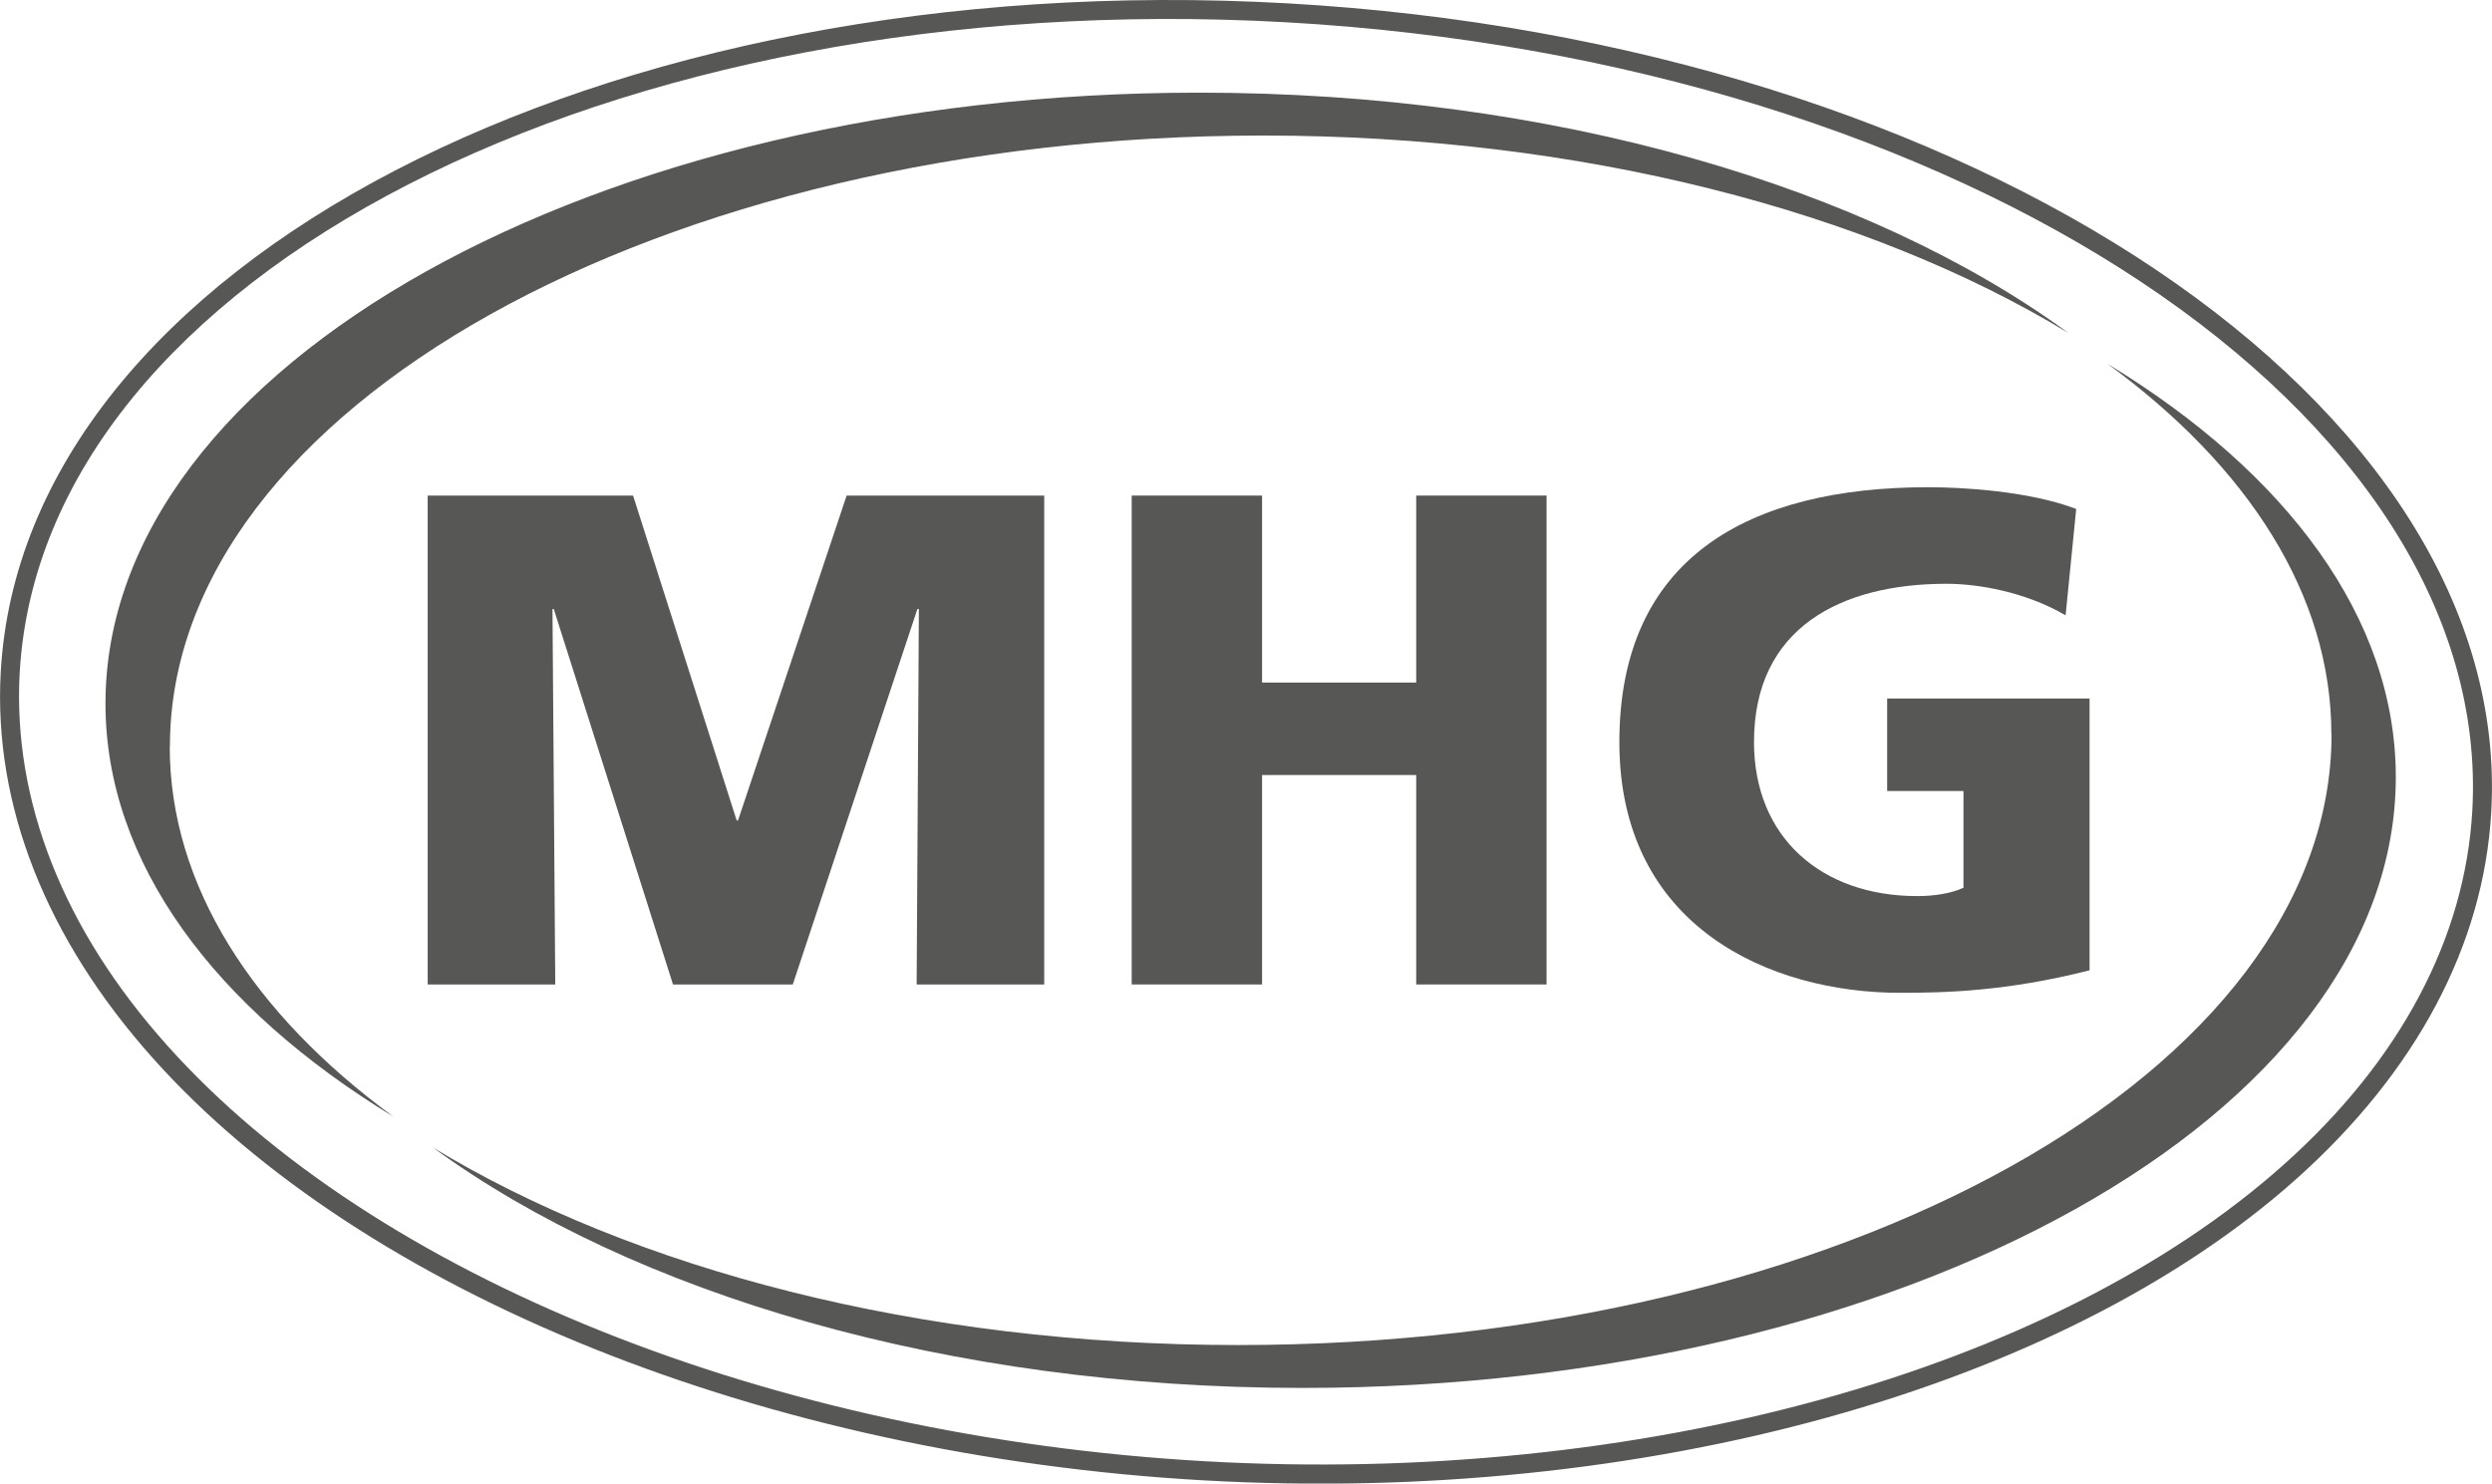
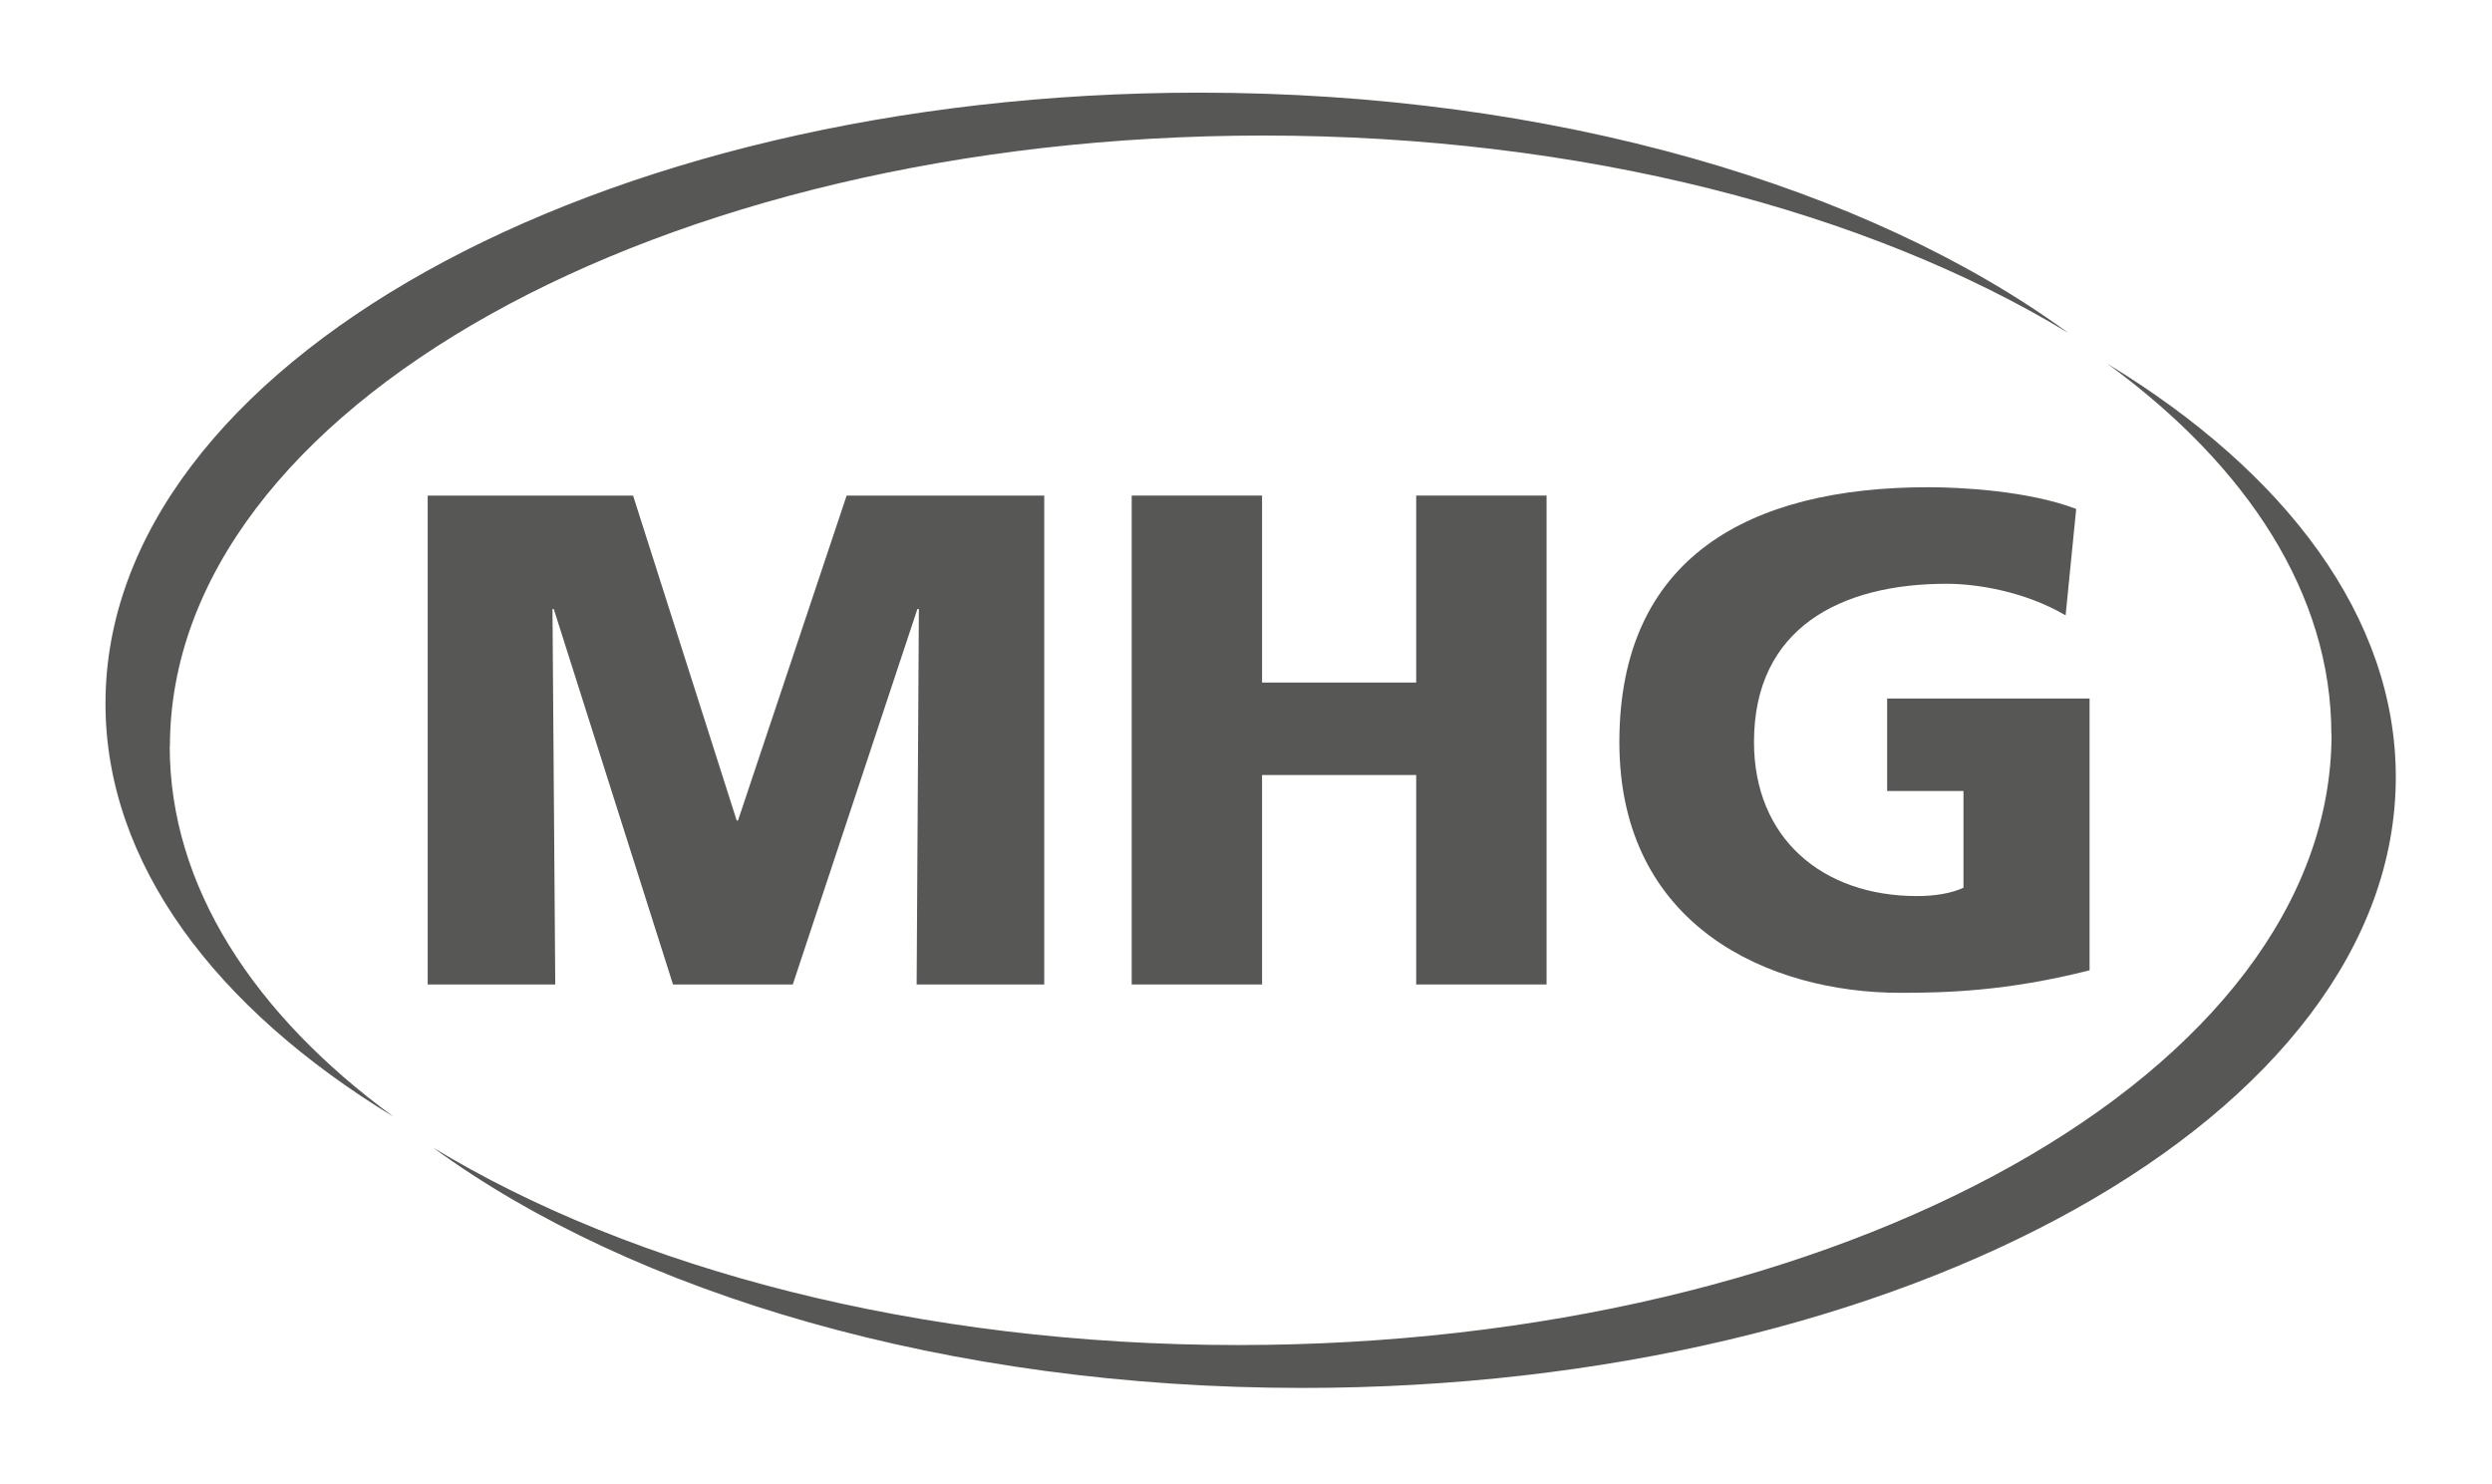
<svg xmlns="http://www.w3.org/2000/svg" id="Ebene_2" data-name="Ebene 2" viewBox="0 0 134.19 79.9">
  <defs>
    <style> .cls-1 { fill: #575756; stroke-width: 0px; } </style>
  </defs>
  <g id="Ebene_1-2" data-name="Ebene 1">
-     <path class="cls-1" d="M.04,36.19c-.4,7.16,2.43,14.35,8.2,20.81,11.35,12.7,33.04,21.41,56.62,22.73,23.58,1.32,46.11-4.9,58.81-16.25,6.45-5.77,10.08-12.6,10.48-19.76h0C135.38,21.79,106.3,2.26,69.33.18,32.35-1.9,1.27,14.26.04,36.19ZM64.92,78.7c-23.32-1.31-44.74-9.89-55.91-22.39C3.42,50.07.68,43.13,1.06,36.24,2.26,14.88,32.86-.84,69.27,1.2c36.41,2.05,65.05,21.09,63.86,42.46h0c-.39,6.88-3.89,13.47-10.14,19.05-12.5,11.17-34.75,17.3-58.07,15.99Z" />
    <g>
      <polygon class="cls-1" points="23.03 26.69 34.09 26.69 39.67 44.19 39.74 44.19 45.59 26.69 56.23 26.69 56.23 53.02 49.36 53.02 49.48 32.8 49.4 32.8 42.69 53.02 36.24 53.02 29.82 32.8 29.75 32.8 29.9 53.02 23.03 53.02 23.03 26.69 23.03 26.69" />
      <polygon class="cls-1" points="60.94 26.69 67.96 26.69 67.96 36.76 76.26 36.76 76.26 26.69 83.28 26.69 83.28 53.02 76.26 53.02 76.26 41.74 67.96 41.74 67.96 53.02 60.94 53.02 60.94 26.69 60.94 26.69" />
      <path class="cls-1" d="M112.51,52.26c-4.45,1.13-7.77,1.21-10.18,1.21-7.02,0-15.13-3.55-15.13-13.5s6.98-13.73,16.64-13.73c1.74,0,5.39.19,7.96,1.17l-.57,5.73c-2.19-1.28-4.75-1.7-6.41-1.7-5.7,0-10.37,2.38-10.37,8.52,0,5.17,3.66,8.3,8.79,8.3.94,0,1.85-.15,2.49-.45v-5.21h-4.11v-4.98h10.9v14.63h0Z" />
    </g>
    <path class="cls-1" d="M9.15,40.2c0-18.17,26.36-32.9,58.88-32.9,17.16,0,32.59,4.1,43.36,10.64-10.76-7.87-27.73-12.95-46.82-12.95C32.05,4.99,5.68,19.72,5.68,37.89c0,8.58,5.89,16.4,15.52,22.26-7.56-5.53-12.06-12.45-12.06-19.95Z" />
    <path class="cls-1" d="M125.55,39.54c0,18.17-26.36,32.9-58.88,32.9-17.16,0-32.59-4.1-43.36-10.64,10.76,7.87,27.73,12.95,46.82,12.95,32.52,0,58.88-14.73,58.88-32.9,0-8.58-5.89-16.4-15.53-22.26,7.57,5.53,12.06,12.45,12.06,19.95Z" />
  </g>
</svg>